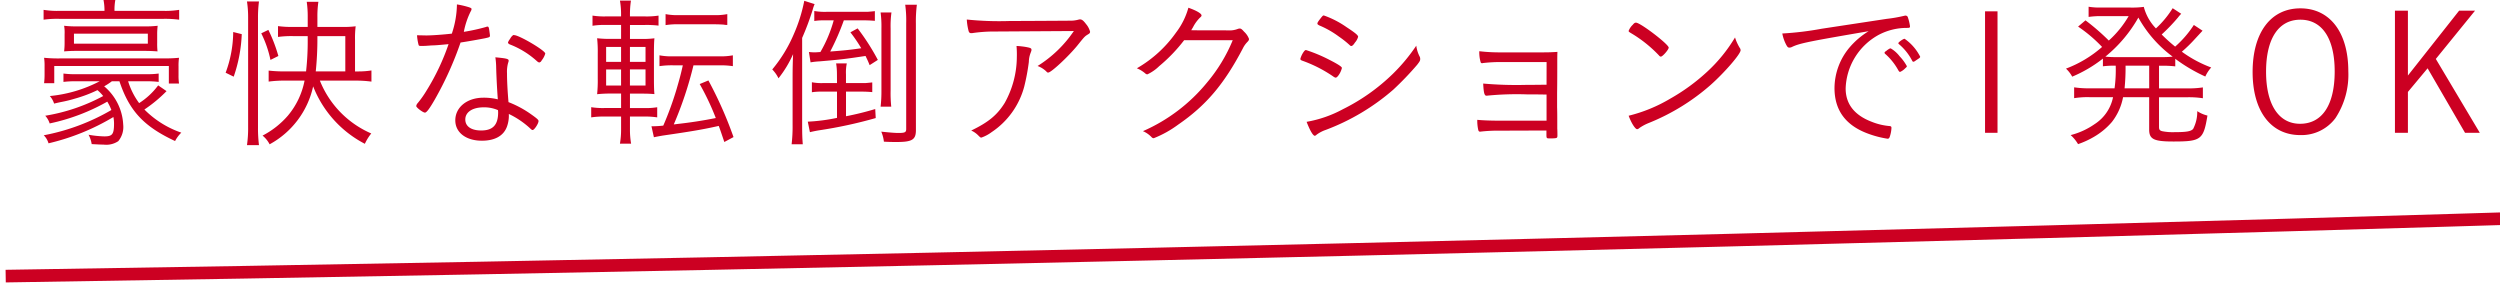
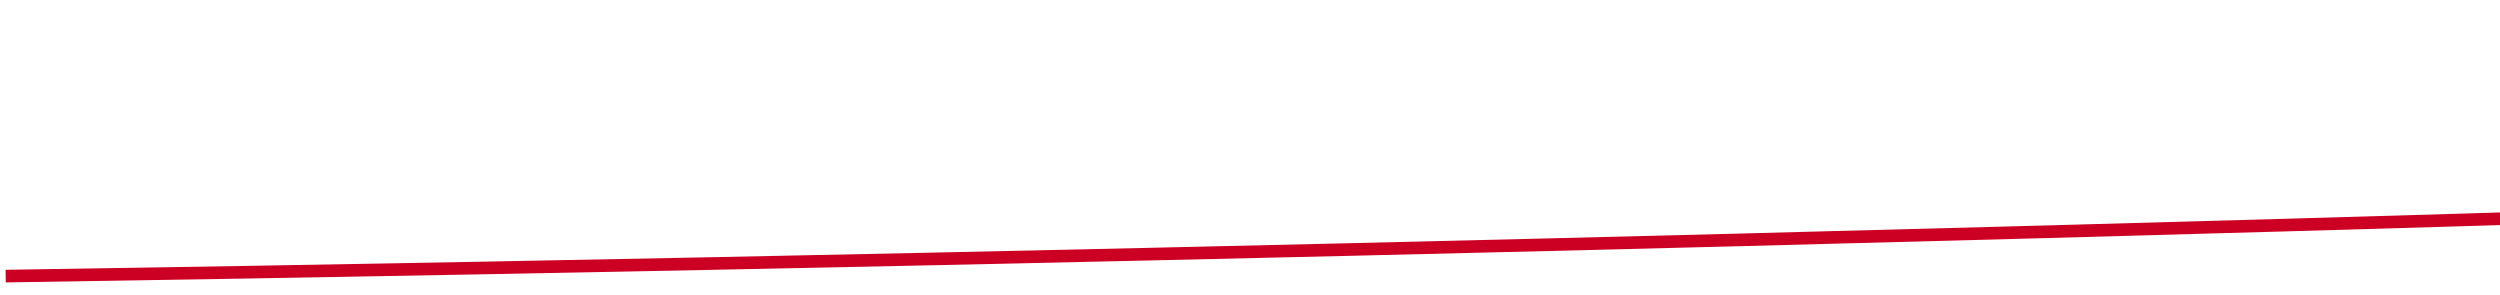
<svg xmlns="http://www.w3.org/2000/svg" width="395.97" height="46.722">
  <defs>
    <clipPath id="a">
-       <path fill="#c02" d="M0 0h385.867v22.984H0z" />
+       <path fill="#c02" d="M0 0h385.867v22.984z" />
    </clipPath>
  </defs>
  <path d="M.9 43.733c201.018-3.067 395.907-9.109 395.907-9.109" fill="none" stroke="#c02" stroke-width="2" />
  <g clip-path="url(#a)" fill="#c02" transform="translate(6.904)">
-     <path d="M9.646 1.716A8.5 8.5 0 009.49 0h1.872a8.438 8.438 0 00-.13 1.716h7.54a13.563 13.563 0 002.7-.156v1.56a17.013 17.013 0 00-2.7-.13H2.652A15.48 15.48 0 000 3.12V1.56a13.71 13.71 0 002.7.156zm1.17 11.155a10.024 10.024 0 01-1.221.8 8.453 8.453 0 013.015 6.058 3.52 3.52 0 01-.78 2.627 3.414 3.414 0 01-2.34.546c-.494 0-.91-.027-1.872-.078a4.7 4.7 0 00-.494-1.483 16.026 16.026 0 002.5.261c1.275 0 1.534-.338 1.534-2.055a5.514 5.514 0 00-.1-1.013A35.881 35.881 0 01.78 22.7a2.917 2.917 0 00-.754-1.275 33.642 33.642 0 0010.712-4 7.806 7.806 0 00-.65-1.327 31.728 31.728 0 01-9.126 3.454 3.285 3.285 0 00-.7-1.221 29.276 29.276 0 009.178-3.12 6.252 6.252 0 00-.91-.937 21.019 21.019 0 01-3.59 1.353 20.128 20.128 0 01-2.236.545c-.6.13-.6.13-1.04.234a3.221 3.221 0 00-.676-1.195 21.512 21.512 0 007.9-2.34H5.252a16.237 16.237 0 00-2.106.1v-1.323a13.467 13.467 0 002.081.1h11.049a12.422 12.422 0 001.951-.1v1.326a14.741 14.741 0 00-1.951-.1h-2.885a11.4 11.4 0 001.742 3.457 11.312 11.312 0 003.015-2.808l1.327.91a21.756 21.756 0 01-3.51 2.912 15.167 15.167 0 005.849 3.666 5.068 5.068 0 00-.987 1.327c-4.967-2.314-7.255-4.785-8.814-9.464zm9.023-2.418H1.69v2.729H.078a11.547 11.547 0 00.078-1.43V10.5a8.506 8.506 0 00-.078-1.348 23.085 23.085 0 002.678.1h16.068a24.432 24.432 0 002.627-.1 8.54 8.54 0 00-.078 1.378v1.378a8.459 8.459 0 00.078 1.326h-1.612zM5.33 8.06c-.935 0-1.326.026-2.08.078a11.014 11.014 0 00.078-1.326v-1.4a6.07 6.07 0 00-.078-1.33 17.54 17.54 0 002.185.1H15.86a17.44 17.44 0 002.21-.1 11.162 11.162 0 00-.078 1.379v1.3a11.773 11.773 0 00.053 1.379 26.477 26.477 0 00-2.158-.078zm-.519-1.144h11.7V5.33h-11.7zm24.023 4.603a18.865 18.865 0 001.2-6.448l1.353.338a23.172 23.172 0 01-1.275 6.734zm3.381 11.466a18.9 18.9 0 00.181-2.86V2.756a16.446 16.446 0 00-.181-2.521h1.9a19.182 19.182 0 00-.156 2.521v17.5a21.685 21.685 0 00.156 2.73zm3.718-13.494a17.231 17.231 0 00-1.457-4.212l1.124-.546a24.3 24.3 0 011.586 4.134zm7.826 3.276a15.289 15.289 0 008.141 8.372 7.523 7.523 0 00-1.014 1.639 17.372 17.372 0 01-8.191-9.1 13.8 13.8 0 01-6.895 9.178 4.374 4.374 0 00-1.118-1.379 13.54 13.54 0 004-3.146 12.226 12.226 0 002.653-5.564H38.3a19.166 19.166 0 00-2.653.156v-1.742a22.1 22.1 0 002.626.13h3.3a42.72 42.72 0 00.261-5.044v-.546h-2.262a15.7 15.7 0 00-2.443.13V4.135a15.828 15.828 0 002.443.129h2.263V2.7a16.408 16.408 0 00-.156-2.414h1.845a15.7 15.7 0 00-.155 2.392v1.586h3.9a14.741 14.741 0 002.159-.1 15.351 15.351 0 00-.1 2.159v4.992h.468a13.452 13.452 0 002.132-.156v1.768a17.68 17.68 0 00-2.522-.156zm4.03-7.046h-4.42v.39a50.33 50.33 0 01-.261 5.2h4.681zM61.308 7.2c-.13.027-.365.027-.624.052-.417.026-.651.026-.833.026-.364 0-.416-.026-.468-.208a8.25 8.25 0 01-.234-1.482c.416 0 1.222.026 1.456.026.911 0 2.678-.13 4.056-.286A15 15 0 0065.468.7a13.531 13.531 0 011.9.443c.364.129.416.181.416.311a.977.977 0 01-.155.39 12.381 12.381 0 00-1.067 3.2 30.227 30.227 0 003.538-.78.4.4 0 01.208-.051c.181 0 .234.155.311.779.027.208.053.338.053.416a.836.836 0 01.025.235c0 .208-.078.259-.546.363-.025 0-.1.026-.233.053-.91.181-2.809.519-3.875.675a52.925 52.925 0 01-4.107 9.075c-.807 1.4-1.275 2.028-1.535 2.028-.312 0-1.378-.806-1.378-1.04a.871.871 0 01.234-.469 15.921 15.921 0 001.427-2.028 35.649 35.649 0 003.458-7.307c-1.691.156-1.9.182-2.834.208M73.658 9.6a.79.79 0 01-.078.338 5.309 5.309 0 00-.18 1.662c0 1.248.079 2.7.235 4.576a16.269 16.269 0 013.614 1.95c.884.624 1.144.858 1.144 1.04 0 .416-.676 1.43-.936 1.43-.078 0-.183-.052-.39-.26a13.622 13.622 0 00-3.38-2.288 5.112 5.112 0 01-.312 2.054c-.546 1.43-1.925 2.184-3.952 2.184-2.523 0-4.213-1.3-4.213-3.224 0-2.08 1.873-3.588 4.446-3.588a9.3 9.3 0 012.288.26 111.39 111.39 0 01-.259-4.993 12.007 12.007 0 00-.13-1.664c1.69.157 2.106.235 2.106.521M69.706 17c-1.769 0-2.912.754-2.912 1.924 0 1.093.935 1.742 2.521 1.742 1.847 0 2.679-.884 2.679-2.86a2.95 2.95 0 00-.026-.364A5.489 5.489 0 0069.706 17m4.082-10.707c.052-.1.13-.183.182-.287a1.531 1.531 0 01.442-.468.283.283 0 00.13.026c.832.026 4.914 2.444 4.914 2.913V8.5a3.116 3.116 0 01-.546 1.041c-.156.26-.156.26-.416.363a1.024 1.024 0 01-.312-.181 13.749 13.749 0 00-4.369-2.7c-.155-.079-.259-.183-.259-.287a1.408 1.408 0 01.234-.441m19.085 14.219a12.768 12.768 0 00.182 2.237h-1.768a13.163 13.163 0 00.182-2.288v-2h-2.522a12.9 12.9 0 00-2.21.129v-1.614a11.768 11.768 0 002.158.131h2.574V14.82h-1.378a20.066 20.066 0 00-2.418.1 21.023 21.023 0 00.1-2.469V8.476a20.055 20.055 0 00-.1-2.418 18.139 18.139 0 002.34.1h1.456V3.952H89.1a12.051 12.051 0 00-2.158.13V2.47a12.037 12.037 0 002.184.129h2.34v-.311A12.191 12.191 0 0091.287.1h1.743a14.776 14.776 0 00-.157 2.185V2.6h2.314a12.351 12.351 0 002.213-.13v1.586a16 16 0 00-2.184-.1h-2.34v2.21h1.69a14.6 14.6 0 002.184-.1c-.051.468-.078 1.2-.078 2.34v4.057c0 1.248.027 1.975.078 2.443-.6-.052-1.091-.078-2.262-.078h-1.615v2.289h2.21a11.335 11.335 0 002.107-.131v1.604a12.612 12.612 0 00-2.158-.129h-2.159zM89.1 9.8h2.366V7.436H89.1zm0 3.745h2.366V11H89.1zm6.24-6.111h-2.47V9.8h2.47zm0 3.562h-2.47v2.549h2.47zm4.42-.65a13.173 13.173 0 00-2.21.13V8.762a9.972 9.972 0 002.236.156h7.176a9.994 9.994 0 002.211-.156v1.716a13.186 13.186 0 00-2.211-.13h-4.029a58.08 58.08 0 01-3.12 9.361l.624-.078a69.584 69.584 0 006.032-.936 40.727 40.727 0 00-2.549-5.383l1.378-.572a62.671 62.671 0 013.979 8.971l-1.456.78c-.65-1.925-.65-1.925-.884-2.548-2.418.545-4.212.857-8.893 1.533-.572.1-.884.156-1.378.26L96.28 20a15.961 15.961 0 001.872-.105 51.3 51.3 0 002.105-5.771c.468-1.612.651-2.263.988-3.771zm-1.245-8.11a9.579 9.579 0 002.21.156h5.383a9.58 9.58 0 002.183-.156v1.716a2.786 2.786 0 01-.571-.052 22.23 22.23 0 00-1.612-.053h-5.383a12.336 12.336 0 00-2.21.131zm21.631 17.525c0 1.482.026 2.158.1 3.094h-1.768a24.073 24.073 0 00.156-3.068v-7.41c0-1.457.026-2.523.078-3.8A17.537 17.537 0 01116.4 12.4a5.29 5.29 0 00-.988-1.4 22.358 22.358 0 003.38-5.512A24.951 24.951 0 00120.484.13l1.638.52a6.027 6.027 0 00-.311.91 41.973 41.973 0 01-1.665 4.446zm5.512-7.983a10.587 10.587 0 00-.13-1.741h1.691a7.138 7.138 0 00-.131 1.741v1.378h3.1c.649-.052 1.013-.1 1.065-.1v1.534a18.239 18.239 0 00-1.846-.078h-2.314v3.9a46.447 46.447 0 004.629-1.143l.078 1.43a70.776 70.776 0 01-9.023 1.949c-.494.079-1.092.209-1.4.287l-.338-1.665a28.949 28.949 0 004.628-.6v-4.16h-2.21a10.705 10.705 0 00-1.768.1v-1.584a7.9 7.9 0 001.846.13h2.132zm-1.872-8.554a9.642 9.642 0 00-1.716.1V1.742a9.45 9.45 0 001.976.13h6.448c.729-.052 1.118-.105 1.17-.105V3.3a21.962 21.962 0 00-2.027-.079h-2.887a38.071 38.071 0 01-2.158 4.94c2.08-.156 3.12-.26 4.914-.52a23.12 23.12 0 00-1.716-2.522l1.145-.624a35.439 35.439 0 013.2 4.992l-1.3.832c-.285-.727-.416-.962-.649-1.456-3.277.494-3.927.572-7.307.858a11.583 11.583 0 00-1.4.157l-.26-1.639c.312.026.6.053.858.053.182 0 .208 0 .962-.053a20.974 20.974 0 002.107-5.018zm8.788 13.676a21.426 21.426 0 00.13-2.574v-9.8a16.987 16.987 0 00-.13-2.548h1.717a15.943 15.943 0 00-.131 2.548v9.8a20.517 20.517 0 00.1 2.574zm5.591 3.719c0 1.508-.6 1.872-3.042 1.872-.625 0-1.066 0-2.028-.052a5.754 5.754 0 00-.416-1.586c1.273.129 2.132.207 2.7.207 1.04 0 1.248-.1 1.248-.623V3.692a18.358 18.358 0 00-.156-2.938h1.845a21.09 21.09 0 00-.155 2.99zM150.8 4.992a23.558 23.558 0 00-3.588.234 1.4 1.4 0 01-.286.026c-.233 0-.364-.1-.441-.442a9.291 9.291 0 01-.261-1.717 50.277 50.277 0 006.761.235c.805 0 6.214-.026 9.568-.052a4.782 4.782 0 001.326-.156 1.065 1.065 0 01.286-.052c.285 0 .546.208.936.729a3.08 3.08 0 01.65 1.221c0 .182-.078.286-.312.416-.546.338-.546.338-1.716 1.794-1.43 1.742-4.134 4.264-4.6 4.264a.285.285 0 01-.259-.13 3.875 3.875 0 00-1.43-.909 19.162 19.162 0 005.746-5.539zm5.045 2.5c.494.1.624.182.624.391 0 .129 0 .129-.156.545a4.13 4.13 0 00-.26 1.378 33.694 33.694 0 01-.729 3.9 12.532 12.532 0 01-5.173 7.227 6.056 6.056 0 01-1.613.859c-.156 0-.181-.027-.572-.416a3.643 3.643 0 00-1.04-.7c2.7-1.3 4.108-2.445 5.3-4.369a15.063 15.063 0 001.924-7.253 15.267 15.267 0 00-.05-1.774 11.858 11.858 0 011.742.208m24.806-1.118a25.367 25.367 0 01-3.952 4.108 6.7 6.7 0 01-1.872 1.3.506.506 0 01-.338-.155 4.892 4.892 0 00-1.326-.807 19.442 19.442 0 006.214-5.668 11.537 11.537 0 001.95-3.925c1.248.441 2.08.91 2.08 1.221 0 .105-.052.182-.235.338a5.924 5.924 0 00-1.117 1.534c-.156.26-.209.364-.286.468.754.026 2.6.026 5.8.026a3.621 3.621 0 001.534-.21.935.935 0 01.364-.078c.182 0 .312.078.676.494a2.965 2.965 0 01.781 1.144c0 .182-.053.286-.287.52a3.912 3.912 0 00-.675.962c-2.965 5.668-5.825 9.049-10.246 12.09a16.9 16.9 0 01-3.874 2.158.452.452 0 01-.337-.156 4.1 4.1 0 00-1.378-.961 27.176 27.176 0 0010.192-7.749 25.3 25.3 0 004.03-6.656zm18.929 1.847c.182-.234.234-.286.39-.286a24.145 24.145 0 013.77 1.586c1.326.676 1.9 1.065 1.9 1.248a3.248 3.248 0 01-.467 1.065c-.208.313-.391.469-.522.469a.916.916 0 01-.259-.1 21.184 21.184 0 00-4.706-2.47c-.572-.208-.6-.208-.624-.416a3.517 3.517 0 01.52-1.092m18.409.806a1.149 1.149 0 01.052.286c0 .286-.052.389-.495.962a48.405 48.405 0 01-3.769 3.926 35.028 35.028 0 01-10.687 6.37 5.351 5.351 0 00-1.482.78.475.475 0 01-.26.156c-.286 0-.78-.858-1.3-2.21a18.818 18.818 0 005.747-2 31.091 31.091 0 007.929-5.616 28.172 28.172 0 003.693-4.446 5.353 5.353 0 00.572 1.794m-10.3-2.263c-.233.365-.416.521-.571.521a.313.313 0 01-.209-.105 15.049 15.049 0 00-1.74-1.382 14.569 14.569 0 00-3.1-1.768c-.234-.13-.312-.183-.312-.312s.13-.338.52-.832c.286-.364.364-.442.494-.442a14.814 14.814 0 013.588 1.845c1.43.937 1.847 1.3 1.847 1.534a2.247 2.247 0 01-.521.936m30.374 3.067h-7.072a24.316 24.316 0 00-2.991.156.711.711 0 01-.129.027.232.232 0 01-.26-.183 5.63 5.63 0 01-.208-1.716 27.7 27.7 0 003.536.183h6.656c.858 0 1.4-.027 2.184-.078-.026.649-.026.988-.026 2.287 0 1.144 0 2.574-.026 4.238v2.236c.026.754.026 1.483.026 2.185v1.222c.026.259.026 1.013.026 1.04 0 .442-.052.467-.806.494h-.468c-.442 0-.468-.027-.468-.624v-.624l-7.384.026a23.713 23.713 0 00-3.1.156h-.025c-.157 0-.235-.078-.286-.26a6.691 6.691 0 01-.157-1.613c.729.078 2.107.131 3.3.131h7.671v-4.135c-1.612-.025-1.69-.025-3.042-.025a47.84 47.84 0 00-6.448.207h-.027c-.337 0-.441-.468-.519-1.924a60.093 60.093 0 006.89.208c.806 0 1.144 0 3.146-.026zm18.094-.857a.407.407 0 01-.285-.182 20.45 20.45 0 00-4.213-3.406c-.571-.338-.6-.364-.6-.494a2.618 2.618 0 01.651-.963c.208-.26.338-.338.519-.338.729.026 5.174 3.433 5.174 3.953 0 .312-.962 1.43-1.248 1.43m12.507-1.379a.621.621 0 01.13.365c0 .6-2.5 3.484-4.706 5.459a34.1 34.1 0 01-9.828 6.059 7.492 7.492 0 00-1.508.806.611.611 0 01-.339.182c-.311 0-.936-.988-1.352-2.132a24.116 24.116 0 006.579-2.7 31.057 31.057 0 005.85-4.264 24.323 24.323 0 004.42-5.435 7.452 7.452 0 00.754 1.664M291.9 2.991a22.857 22.857 0 002.834-.495.529.529 0 01.183-.025.375.375 0 01.337.207 7.227 7.227 0 01.364 1.482c0 .235-.077.26-.546.26a9.5 9.5 0 00-4.446 1.118 10.02 10.02 0 00-5.2 8.477c0 2.47 1.4 4.238 4.134 5.278a9.809 9.809 0 002.86.676c.182.026.26.1.26.286a4.98 4.98 0 01-.286 1.456c-.078.182-.156.26-.338.26a15.642 15.642 0 01-3.016-.779c-3.588-1.3-5.382-3.693-5.382-7.255A10.09 10.09 0 01286 7.567a12.483 12.483 0 013.068-2.626c-9.412 1.612-10.868 1.9-12.091 2.469a.966.966 0 01-.441.131c-.235 0-.313-.078-.494-.39a6.352 6.352 0 01-.651-1.846 49.135 49.135 0 006.24-.754zm-.156 5.148a.852.852 0 00.208-.156c.364-.26.494-.338.624-.313a4.885 4.885 0 011.4 1.248 7.365 7.365 0 011.145 1.561c0 .1-.079.181-.261.338a2.545 2.545 0 01-.806.572c-.1 0-.156-.053-.26-.208a9.582 9.582 0 00-2.054-2.6.315.315 0 01-.156-.233c0-.052.052-.13.156-.208m5.486.832c0 .156-.078.208-.6.546-.286.208-.364.26-.467.26-.079 0-.131-.027-.208-.182a8.591 8.591 0 00-2.081-2.6c-.078-.078-.1-.1-.1-.156 0-.155.78-.7.988-.7a7.691 7.691 0 012.47 2.834m10.275-7.18h1.976v19.241h-1.976zm20.514 12.194a21.5 21.5 0 00.183-3.588 14.953 14.953 0 00-2.028.1V9.282a21.065 21.065 0 01-4.862 2.86 5 5 0 00-.988-1.273 18.525 18.525 0 005.72-3.433 22.746 22.746 0 00-3.8-3.223l1.171-.989a35.228 35.228 0 013.692 3.2 16.026 16.026 0 003.146-3.873h-4.706a14.555 14.555 0 00-1.639.129V1.066a10.163 10.163 0 001.8.13h4.732a14.168 14.168 0 002.21-.105A7.71 7.71 0 00334.57 4.5a15.4 15.4 0 002.651-3.2l1.352.883a6.267 6.267 0 00-.52.6 28.379 28.379 0 01-2.573 2.679 26.14 26.14 0 002.132 1.923 16.437 16.437 0 002.963-3.432l1.378.91c-.259.286-.259.286-1.2 1.3a22.448 22.448 0 01-2.08 2.028 19.275 19.275 0 004.653 2.5 5.439 5.439 0 00-.935 1.431 25.634 25.634 0 01-4.759-2.809v1.2a16.392 16.392 0 00-2.132-.1h-.441v3.588h4.446a15.412 15.412 0 002.5-.156v1.716a14.34 14.34 0 00-2.5-.156h-4.446V20.1c0 .416.1.573.493.677a8.455 8.455 0 001.976.155c1.9 0 2.6-.13 2.939-.519a5.886 5.886 0 00.649-2.809 4.988 4.988 0 001.613.7c-.624 3.823-1.014 4.109-5.409 4.109-3.093 0-3.822-.365-3.822-1.9v-5.121h-4.134a9.108 9.108 0 01-1.768 3.926 11.033 11.033 0 01-2.861 2.367 13.666 13.666 0 01-2.5 1.144 5.97 5.97 0 00-1.17-1.431 11.68 11.68 0 003.8-1.742 6.614 6.614 0 002.912-4.264h-3.692a13.5 13.5 0 00-2.47.156v-1.716a15.265 15.265 0 002.47.156zm7.385-4.94a16.341 16.341 0 001.819-.078 19.321 19.321 0 01-5.434-6.188 21.755 21.755 0 01-5.226 6.188 16.878 16.878 0 001.846.078zm-5.643 1.352a32.984 32.984 0 01-.156 3.588h3.9V10.4zm33.254 8.295a6.7 6.7 0 01-5.59 2.7c-4.655 0-7.54-3.8-7.54-9.984 0-6.266 2.885-10.088 7.566-10.088s7.592 3.822 7.592 9.959a12.5 12.5 0 01-2.028 7.41M357.449 3.12c-3.458 0-5.435 2.99-5.435 8.242 0 5.2 2 8.243 5.383 8.243 3.51 0 5.486-2.99 5.486-8.295 0-5.2-1.976-8.19-5.434-8.19m25.142-1.429h2.522L378.9 9.335l6.967 11.7h-2.339L377.6 10.817l-3.12 3.744v6.475h-2.054V1.691h2.054v10.271z" />
-   </g>
+     </g>
</svg>